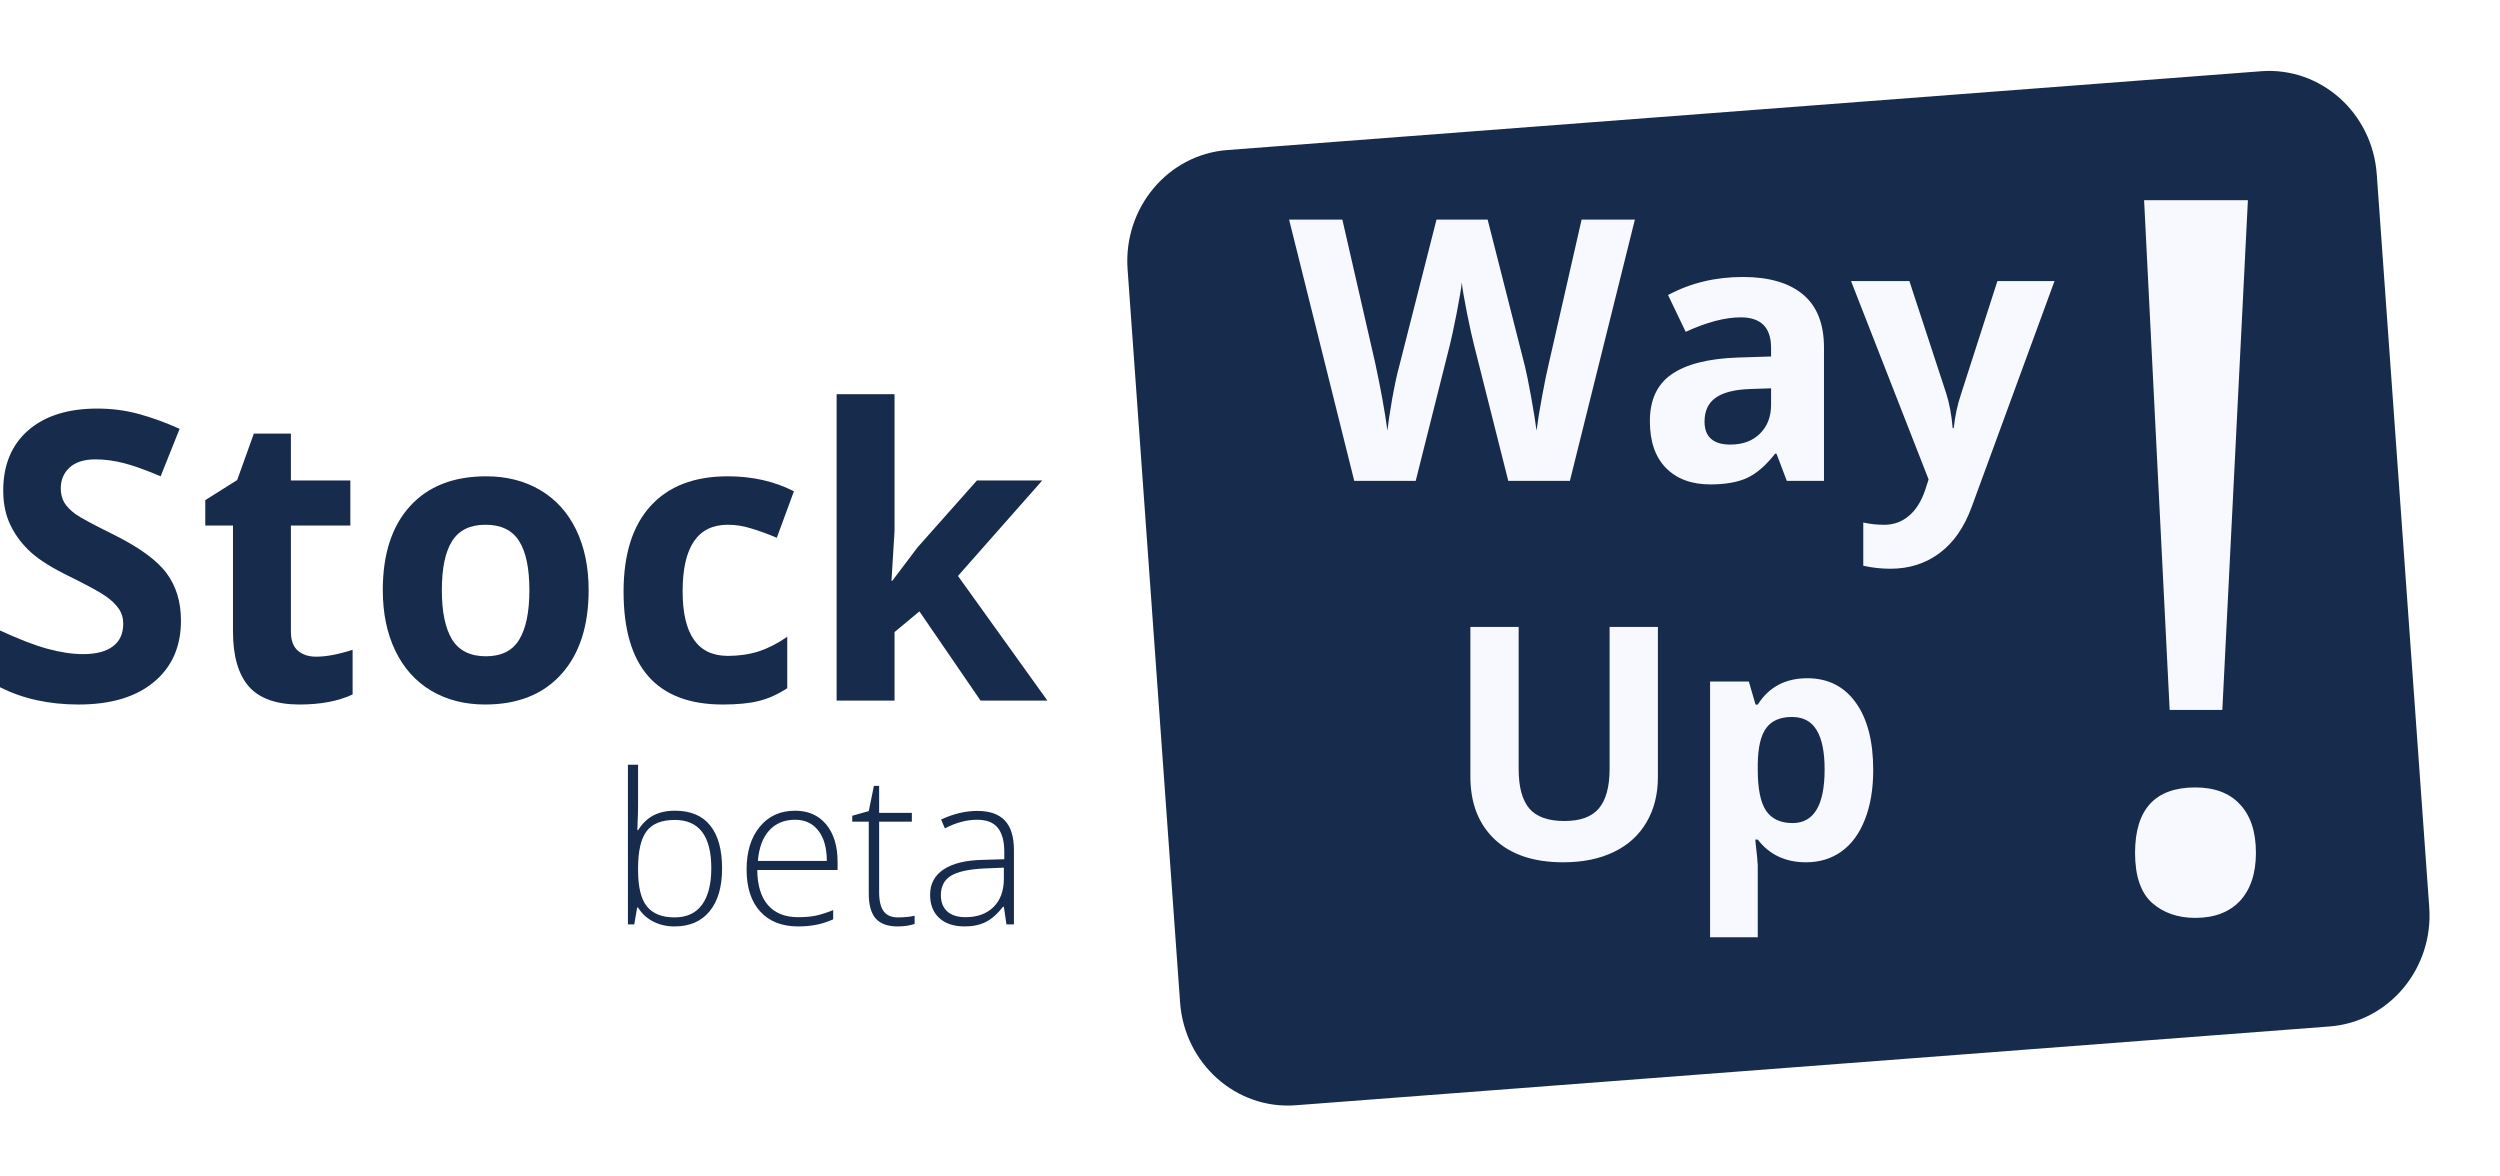
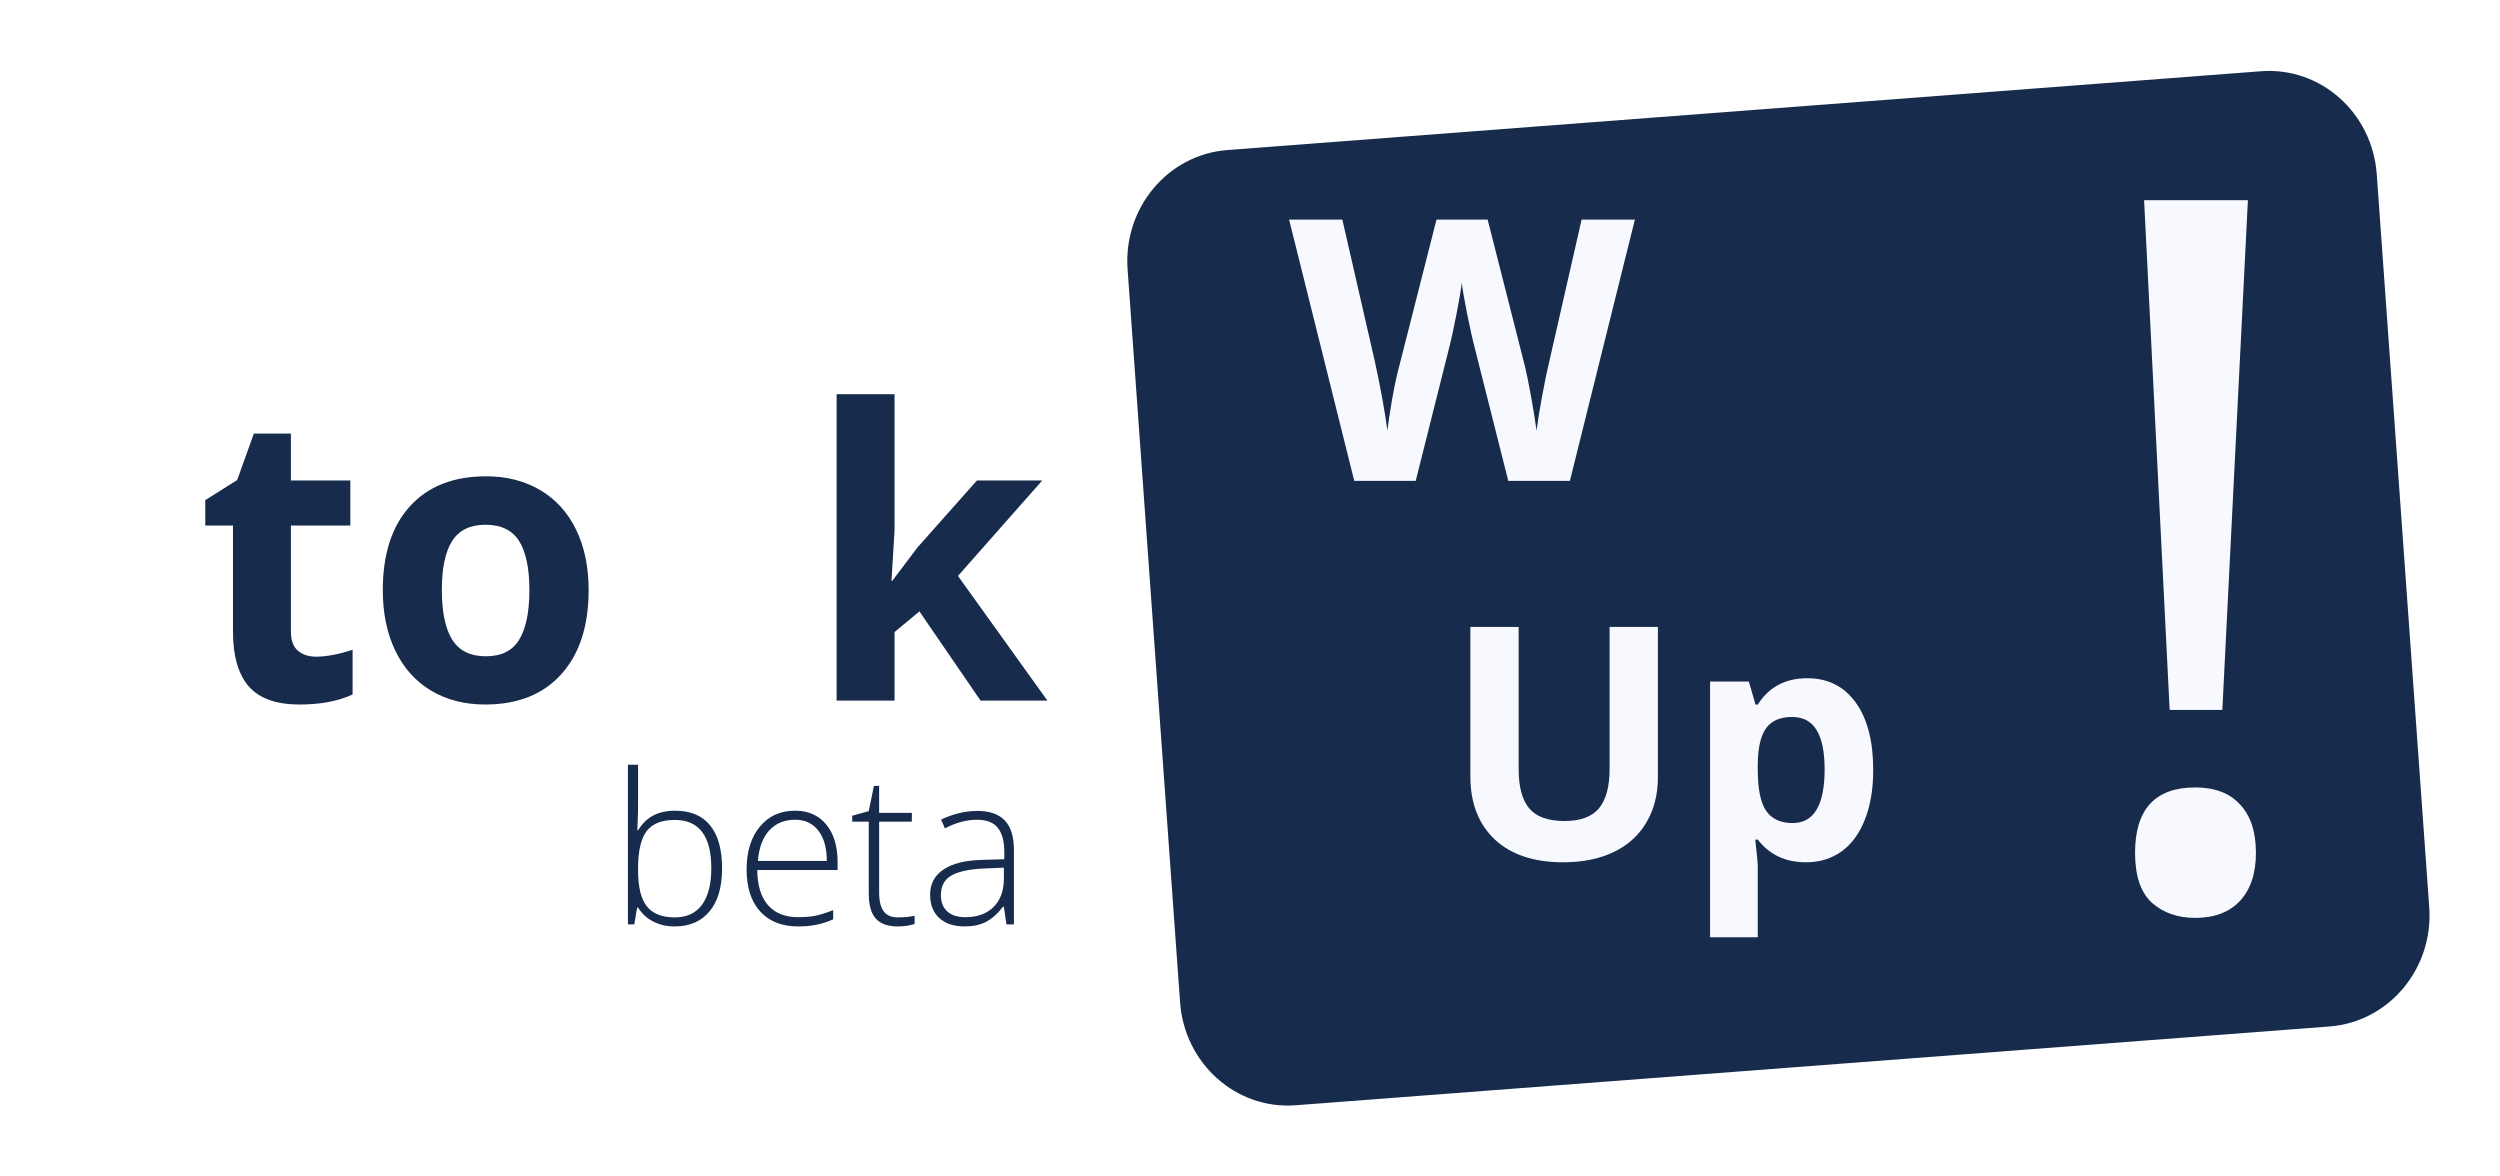
<svg xmlns="http://www.w3.org/2000/svg" width="119" height="56" viewBox="0 0 119 56" fill="none">
  <g filter="url(#filter0_dd)">
    <path d="M53.673 11.819C53.464 8.899 55.589 6.357 58.42 6.142L107.628 2.391C110.459 2.175 112.923 4.368 113.133 7.288L115.632 42.182C115.841 45.102 113.716 47.644 110.885 47.86L61.677 51.61C58.846 51.826 56.382 49.633 56.172 46.714L53.673 11.819Z" fill="#172B4D" />
  </g>
-   <path d="M8.614 29.543C8.614 30.78 8.183 31.755 7.321 32.467C6.465 33.179 5.272 33.535 3.742 33.535C2.332 33.535 1.085 33.261 0 32.711V30.011C0.892 30.424 1.645 30.714 2.26 30.883C2.88 31.052 3.447 31.136 3.959 31.136C4.573 31.136 5.043 31.014 5.369 30.77C5.7 30.527 5.866 30.164 5.866 29.683C5.866 29.415 5.794 29.177 5.649 28.971C5.504 28.758 5.29 28.555 5.007 28.362C4.73 28.168 4.161 27.859 3.299 27.434C2.492 27.04 1.886 26.662 1.482 26.299C1.079 25.937 0.756 25.515 0.515 25.034C0.274 24.553 0.154 23.991 0.154 23.347C0.154 22.135 0.548 21.182 1.338 20.488C2.133 19.795 3.23 19.448 4.628 19.448C5.315 19.448 5.968 19.532 6.589 19.701C7.216 19.87 7.869 20.107 8.55 20.413L7.646 22.672C6.942 22.372 6.357 22.163 5.893 22.044C5.435 21.925 4.983 21.866 4.537 21.866C4.007 21.866 3.6 21.994 3.317 22.25C3.034 22.507 2.892 22.841 2.892 23.253C2.892 23.509 2.95 23.735 3.064 23.928C3.179 24.116 3.359 24.3 3.606 24.481C3.859 24.656 4.453 24.975 5.387 25.437C6.622 26.05 7.469 26.665 7.927 27.284C8.385 27.896 8.614 28.649 8.614 29.543Z" fill="#172B4D" />
  <path d="M15.049 31.258C15.531 31.258 16.11 31.148 16.784 30.93V33.057C16.097 33.376 15.254 33.535 14.254 33.535C13.151 33.535 12.347 33.248 11.84 32.673C11.34 32.092 11.09 31.224 11.09 30.067V25.015H9.771V23.806L11.289 22.85L12.084 20.638H13.847V22.869H16.676V25.015H13.847V30.067C13.847 30.474 13.955 30.774 14.172 30.967C14.395 31.161 14.687 31.258 15.049 31.258Z" fill="#172B4D" />
  <path d="M21.032 28.09C21.032 29.127 21.195 29.911 21.52 30.442C21.852 30.974 22.388 31.239 23.129 31.239C23.864 31.239 24.392 30.977 24.711 30.452C25.036 29.921 25.199 29.133 25.199 28.09C25.199 27.052 25.036 26.274 24.711 25.756C24.386 25.237 23.852 24.978 23.111 24.978C22.376 24.978 21.846 25.237 21.52 25.756C21.195 26.268 21.032 27.046 21.032 28.09ZM28.019 28.09C28.019 29.796 27.585 31.13 26.718 32.092C25.85 33.054 24.642 33.535 23.093 33.535C22.123 33.535 21.267 33.317 20.526 32.879C19.785 32.436 19.216 31.802 18.818 30.977C18.42 30.152 18.221 29.189 18.221 28.09C18.221 26.378 18.652 25.047 19.514 24.097C20.376 23.147 21.587 22.672 23.147 22.672C24.117 22.672 24.973 22.891 25.714 23.328C26.456 23.766 27.025 24.394 27.423 25.212C27.82 26.031 28.019 26.99 28.019 28.09Z" fill="#172B4D" />
-   <path d="M34.4 33.535C31.255 33.535 29.682 31.745 29.682 28.165C29.682 26.384 30.11 25.025 30.966 24.087C31.821 23.144 33.047 22.672 34.644 22.672C35.813 22.672 36.862 22.91 37.79 23.384L36.976 25.597C36.542 25.415 36.139 25.268 35.765 25.156C35.391 25.037 35.018 24.978 34.644 24.978C33.21 24.978 32.493 26.034 32.493 28.146C32.493 30.196 33.21 31.22 34.644 31.22C35.175 31.22 35.666 31.148 36.117 31.005C36.569 30.855 37.021 30.624 37.473 30.311V32.758C37.027 33.051 36.575 33.254 36.117 33.367C35.666 33.479 35.093 33.535 34.4 33.535Z" fill="#172B4D" />
  <path d="M42.471 27.649L43.674 26.056L46.503 22.869H49.612L45.599 27.415L49.856 33.348H46.674L43.764 29.102L42.58 30.086V33.348H39.823V18.764H42.58V25.268L42.435 27.649H42.471Z" fill="#172B4D" />
  <path d="M74.727 22.888H71.793L70.147 16.356C70.086 16.124 69.981 15.645 69.831 14.919C69.687 14.188 69.604 13.697 69.582 13.448C69.549 13.754 69.466 14.247 69.333 14.928C69.2 15.602 69.097 16.084 69.025 16.373L67.388 22.888H64.462L61.361 10.454H63.896L65.451 17.241C65.722 18.494 65.919 19.58 66.041 20.498C66.074 20.175 66.149 19.676 66.265 19.001C66.387 18.321 66.501 17.794 66.606 17.419L68.377 10.454H70.812L72.583 17.419C72.66 17.731 72.757 18.208 72.874 18.848C72.99 19.489 73.079 20.039 73.14 20.498C73.195 20.056 73.284 19.506 73.406 18.848C73.528 18.185 73.638 17.649 73.738 17.241L75.284 10.454H77.82L74.727 22.888Z" fill="#F8F9FE" />
-   <path d="M85.051 22.888L84.561 21.595H84.494C84.068 22.145 83.627 22.528 83.173 22.744C82.724 22.953 82.136 23.058 81.411 23.058C80.518 23.058 79.815 22.797 79.299 22.276C78.789 21.754 78.534 21.011 78.534 20.047C78.534 19.038 78.878 18.296 79.565 17.819C80.258 17.337 81.3 17.071 82.691 17.02L84.303 16.969V16.552C84.303 15.588 83.821 15.106 82.857 15.106C82.114 15.106 81.242 15.336 80.239 15.795L79.399 14.043C80.469 13.47 81.654 13.184 82.957 13.184C84.204 13.184 85.159 13.462 85.824 14.018C86.489 14.573 86.822 15.418 86.822 16.552V22.888H85.051ZM84.303 18.483L83.322 18.517C82.585 18.539 82.037 18.675 81.677 18.925C81.316 19.174 81.136 19.554 81.136 20.064C81.136 20.796 81.546 21.162 82.367 21.162C82.954 21.162 83.422 20.989 83.771 20.643C84.126 20.297 84.303 19.838 84.303 19.265V18.483Z" fill="#F8F9FE" />
-   <path d="M88.11 13.38H90.887L92.641 18.729C92.79 19.194 92.893 19.744 92.948 20.379H92.998C93.059 19.795 93.178 19.245 93.355 18.729L95.076 13.38H97.794L93.862 24.104C93.502 25.096 92.987 25.839 92.316 26.332C91.651 26.826 90.873 27.072 89.981 27.072C89.543 27.072 89.113 27.024 88.692 26.928V24.87C88.997 24.943 89.329 24.98 89.69 24.98C90.139 24.98 90.529 24.838 90.862 24.555C91.2 24.277 91.463 23.855 91.651 23.288L91.801 22.82L88.11 13.38Z" fill="#F8F9FE" />
  <path d="M105.783 33.794H103.276L102.059 9.531H107L105.783 33.794ZM101.629 40.598C101.629 38.521 102.584 37.482 104.494 37.482C105.417 37.482 106.125 37.749 106.618 38.284C107.127 38.819 107.382 39.59 107.382 40.598C107.382 41.576 107.127 42.339 106.618 42.889C106.109 43.424 105.401 43.691 104.494 43.691C103.666 43.691 102.982 43.454 102.441 42.981C101.9 42.492 101.629 41.698 101.629 40.598Z" fill="#F8F9FE" />
  <path d="M78.916 29.842V36.993C78.916 37.81 78.735 38.526 78.373 39.14C78.016 39.755 77.498 40.226 76.818 40.554C76.139 40.882 75.335 41.045 74.408 41.045C73.01 41.045 71.924 40.682 71.15 39.957C70.377 39.226 69.99 38.228 69.99 36.963V29.842H72.288V36.608C72.288 37.459 72.457 38.084 72.794 38.483C73.131 38.881 73.689 39.08 74.468 39.08C75.221 39.08 75.767 38.881 76.104 38.483C76.446 38.079 76.617 37.45 76.617 36.593V29.842H78.916Z" fill="#F8F9FE" />
  <path d="M85.967 41.045C84.99 41.045 84.224 40.685 83.669 39.964H83.55C83.629 40.67 83.669 41.078 83.669 41.189V44.614H81.4V32.442H83.245L83.564 33.538H83.669C84.199 32.702 84.985 32.284 86.026 32.284C87.008 32.284 87.777 32.669 88.332 33.44C88.888 34.211 89.165 35.282 89.165 36.653C89.165 37.555 89.034 38.339 88.771 39.004C88.513 39.669 88.144 40.176 87.663 40.524C87.182 40.871 86.617 41.045 85.967 41.045ZM85.297 34.128C84.737 34.128 84.328 34.305 84.07 34.657C83.812 35.005 83.678 35.582 83.669 36.389V36.638C83.669 37.545 83.8 38.195 84.063 38.589C84.331 38.982 84.752 39.178 85.327 39.178C86.344 39.178 86.852 38.326 86.852 36.623C86.852 35.791 86.726 35.169 86.473 34.756C86.225 34.337 85.833 34.128 85.297 34.128Z" fill="#F8F9FE" />
  <path d="M32.13 38.59C32.872 38.59 33.43 38.824 33.805 39.293C34.182 39.758 34.371 40.44 34.371 41.339C34.371 42.221 34.172 42.901 33.775 43.38C33.382 43.858 32.827 44.098 32.11 44.098C31.733 44.098 31.393 44.02 31.09 43.863C30.787 43.707 30.548 43.486 30.372 43.199H30.328L30.191 44H29.889V36.402H30.372V38.312C30.372 38.598 30.366 38.862 30.352 39.102L30.338 39.518H30.372C30.574 39.199 30.816 38.964 31.1 38.815C31.386 38.665 31.73 38.59 32.13 38.59ZM32.12 39.029C31.495 39.029 31.047 39.208 30.777 39.566C30.507 39.925 30.372 40.515 30.372 41.339V41.422C30.372 42.223 30.512 42.797 30.792 43.145C31.075 43.494 31.515 43.668 32.11 43.668C32.69 43.668 33.126 43.466 33.419 43.062C33.712 42.656 33.858 42.078 33.858 41.329C33.858 39.796 33.279 39.029 32.12 39.029ZM37.989 44.098C37.218 44.098 36.616 43.86 36.183 43.385C35.753 42.91 35.538 42.244 35.538 41.388C35.538 40.541 35.746 39.864 36.163 39.356C36.58 38.845 37.141 38.59 37.848 38.59C38.473 38.59 38.966 38.808 39.327 39.244C39.688 39.68 39.869 40.273 39.869 41.022V41.412H36.046C36.052 42.141 36.222 42.698 36.554 43.082C36.889 43.466 37.367 43.658 37.989 43.658C38.292 43.658 38.557 43.637 38.785 43.595C39.016 43.552 39.308 43.461 39.659 43.321V43.761C39.36 43.891 39.083 43.979 38.829 44.024C38.575 44.073 38.295 44.098 37.989 44.098ZM37.848 39.02C37.337 39.02 36.926 39.189 36.617 39.527C36.308 39.863 36.127 40.348 36.075 40.982H39.356C39.356 40.367 39.223 39.887 38.956 39.542C38.689 39.194 38.32 39.02 37.848 39.02ZM42.735 43.668C43.041 43.668 43.308 43.642 43.536 43.59V43.98C43.302 44.059 43.032 44.098 42.726 44.098C42.257 44.098 41.91 43.972 41.685 43.722C41.464 43.471 41.353 43.077 41.353 42.54V39.112H40.567V38.829L41.353 38.609L41.598 37.408H41.847V38.692H43.404V39.112H41.847V42.472C41.847 42.879 41.918 43.18 42.062 43.375C42.205 43.57 42.429 43.668 42.735 43.668ZM47.906 44L47.784 43.16H47.745C47.478 43.502 47.203 43.745 46.92 43.888C46.64 44.028 46.308 44.098 45.924 44.098C45.403 44.098 44.998 43.964 44.708 43.697C44.418 43.43 44.273 43.061 44.273 42.589C44.273 42.071 44.488 41.669 44.918 41.383C45.351 41.096 45.976 40.945 46.793 40.929L47.804 40.899V40.548C47.804 40.043 47.701 39.662 47.496 39.405C47.291 39.148 46.961 39.02 46.505 39.02C46.013 39.02 45.504 39.156 44.977 39.43L44.796 39.01C45.379 38.736 45.955 38.6 46.524 38.6C47.107 38.6 47.542 38.751 47.828 39.054C48.118 39.356 48.263 39.828 48.263 40.47V44H47.906ZM45.953 43.658C46.52 43.658 46.965 43.497 47.291 43.175C47.62 42.849 47.784 42.398 47.784 41.822V41.3L46.856 41.339C46.111 41.375 45.579 41.492 45.26 41.69C44.944 41.886 44.786 42.192 44.786 42.608C44.786 42.94 44.887 43.199 45.089 43.385C45.294 43.567 45.582 43.658 45.953 43.658Z" fill="#172B4D" />
  <defs>
    <filter id="filter0_dd" x="50.658" y="0.377" width="67.988" height="55.248" filterUnits="userSpaceOnUse" color-interpolation-filters="sRGB">
      <feFlood flood-opacity="0" result="BackgroundImageFix" />
      <feColorMatrix in="SourceAlpha" type="matrix" values="0 0 0 0 0 0 0 0 0 0 0 0 0 0 0 0 0 0 127 0" result="hardAlpha" />
      <feOffset dy="1" />
      <feGaussianBlur stdDeviation="1.5" />
      <feColorMatrix type="matrix" values="0 0 0 0 0.196 0 0 0 0 0.196 0 0 0 0 0.365 0 0 0 0.15 0" />
      <feBlend mode="normal" in2="BackgroundImageFix" result="effect1_dropShadow" />
      <feColorMatrix in="SourceAlpha" type="matrix" values="0 0 0 0 0 0 0 0 0 0 0 0 0 0 0 0 0 0 127 0" result="hardAlpha" />
      <feOffset />
      <feGaussianBlur stdDeviation="0.5" />
      <feColorMatrix type="matrix" values="0 0 0 0 0 0 0 0 0 0 0 0 0 0 0 0 0 0 0.02 0" />
      <feBlend mode="normal" in2="effect1_dropShadow" result="effect2_dropShadow" />
      <feBlend mode="normal" in="SourceGraphic" in2="effect2_dropShadow" result="shape" />
    </filter>
  </defs>
</svg>